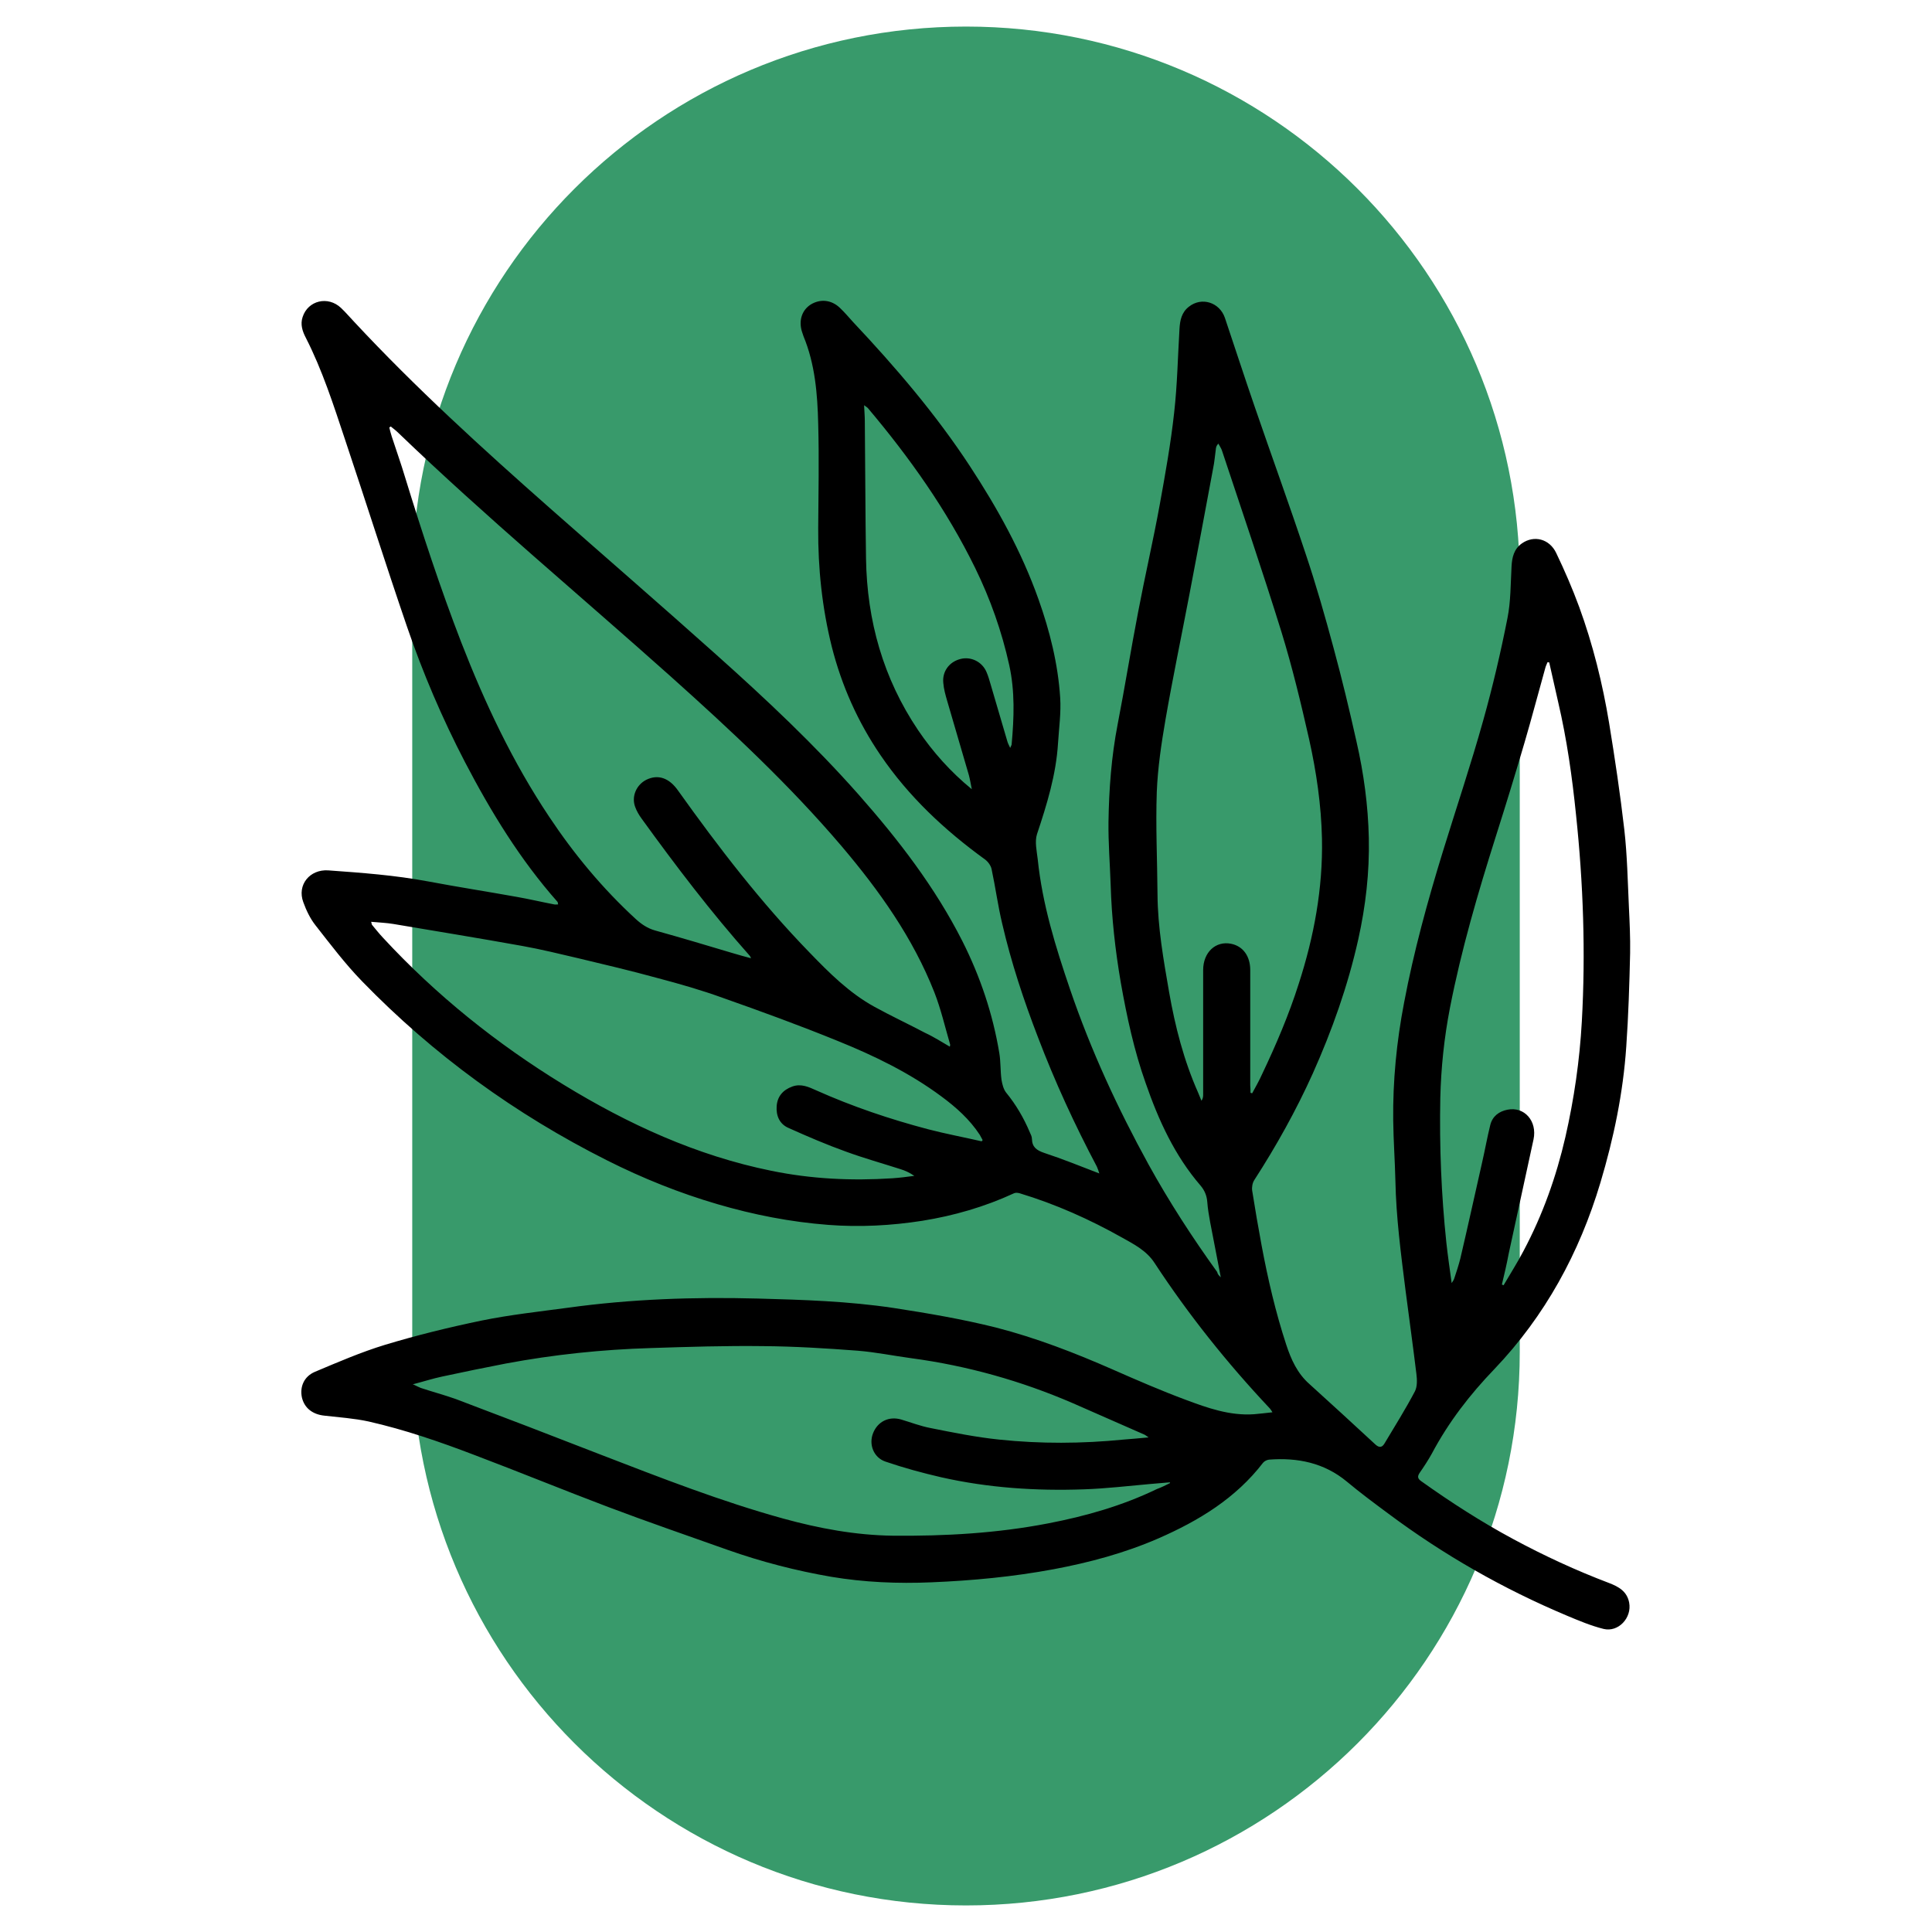
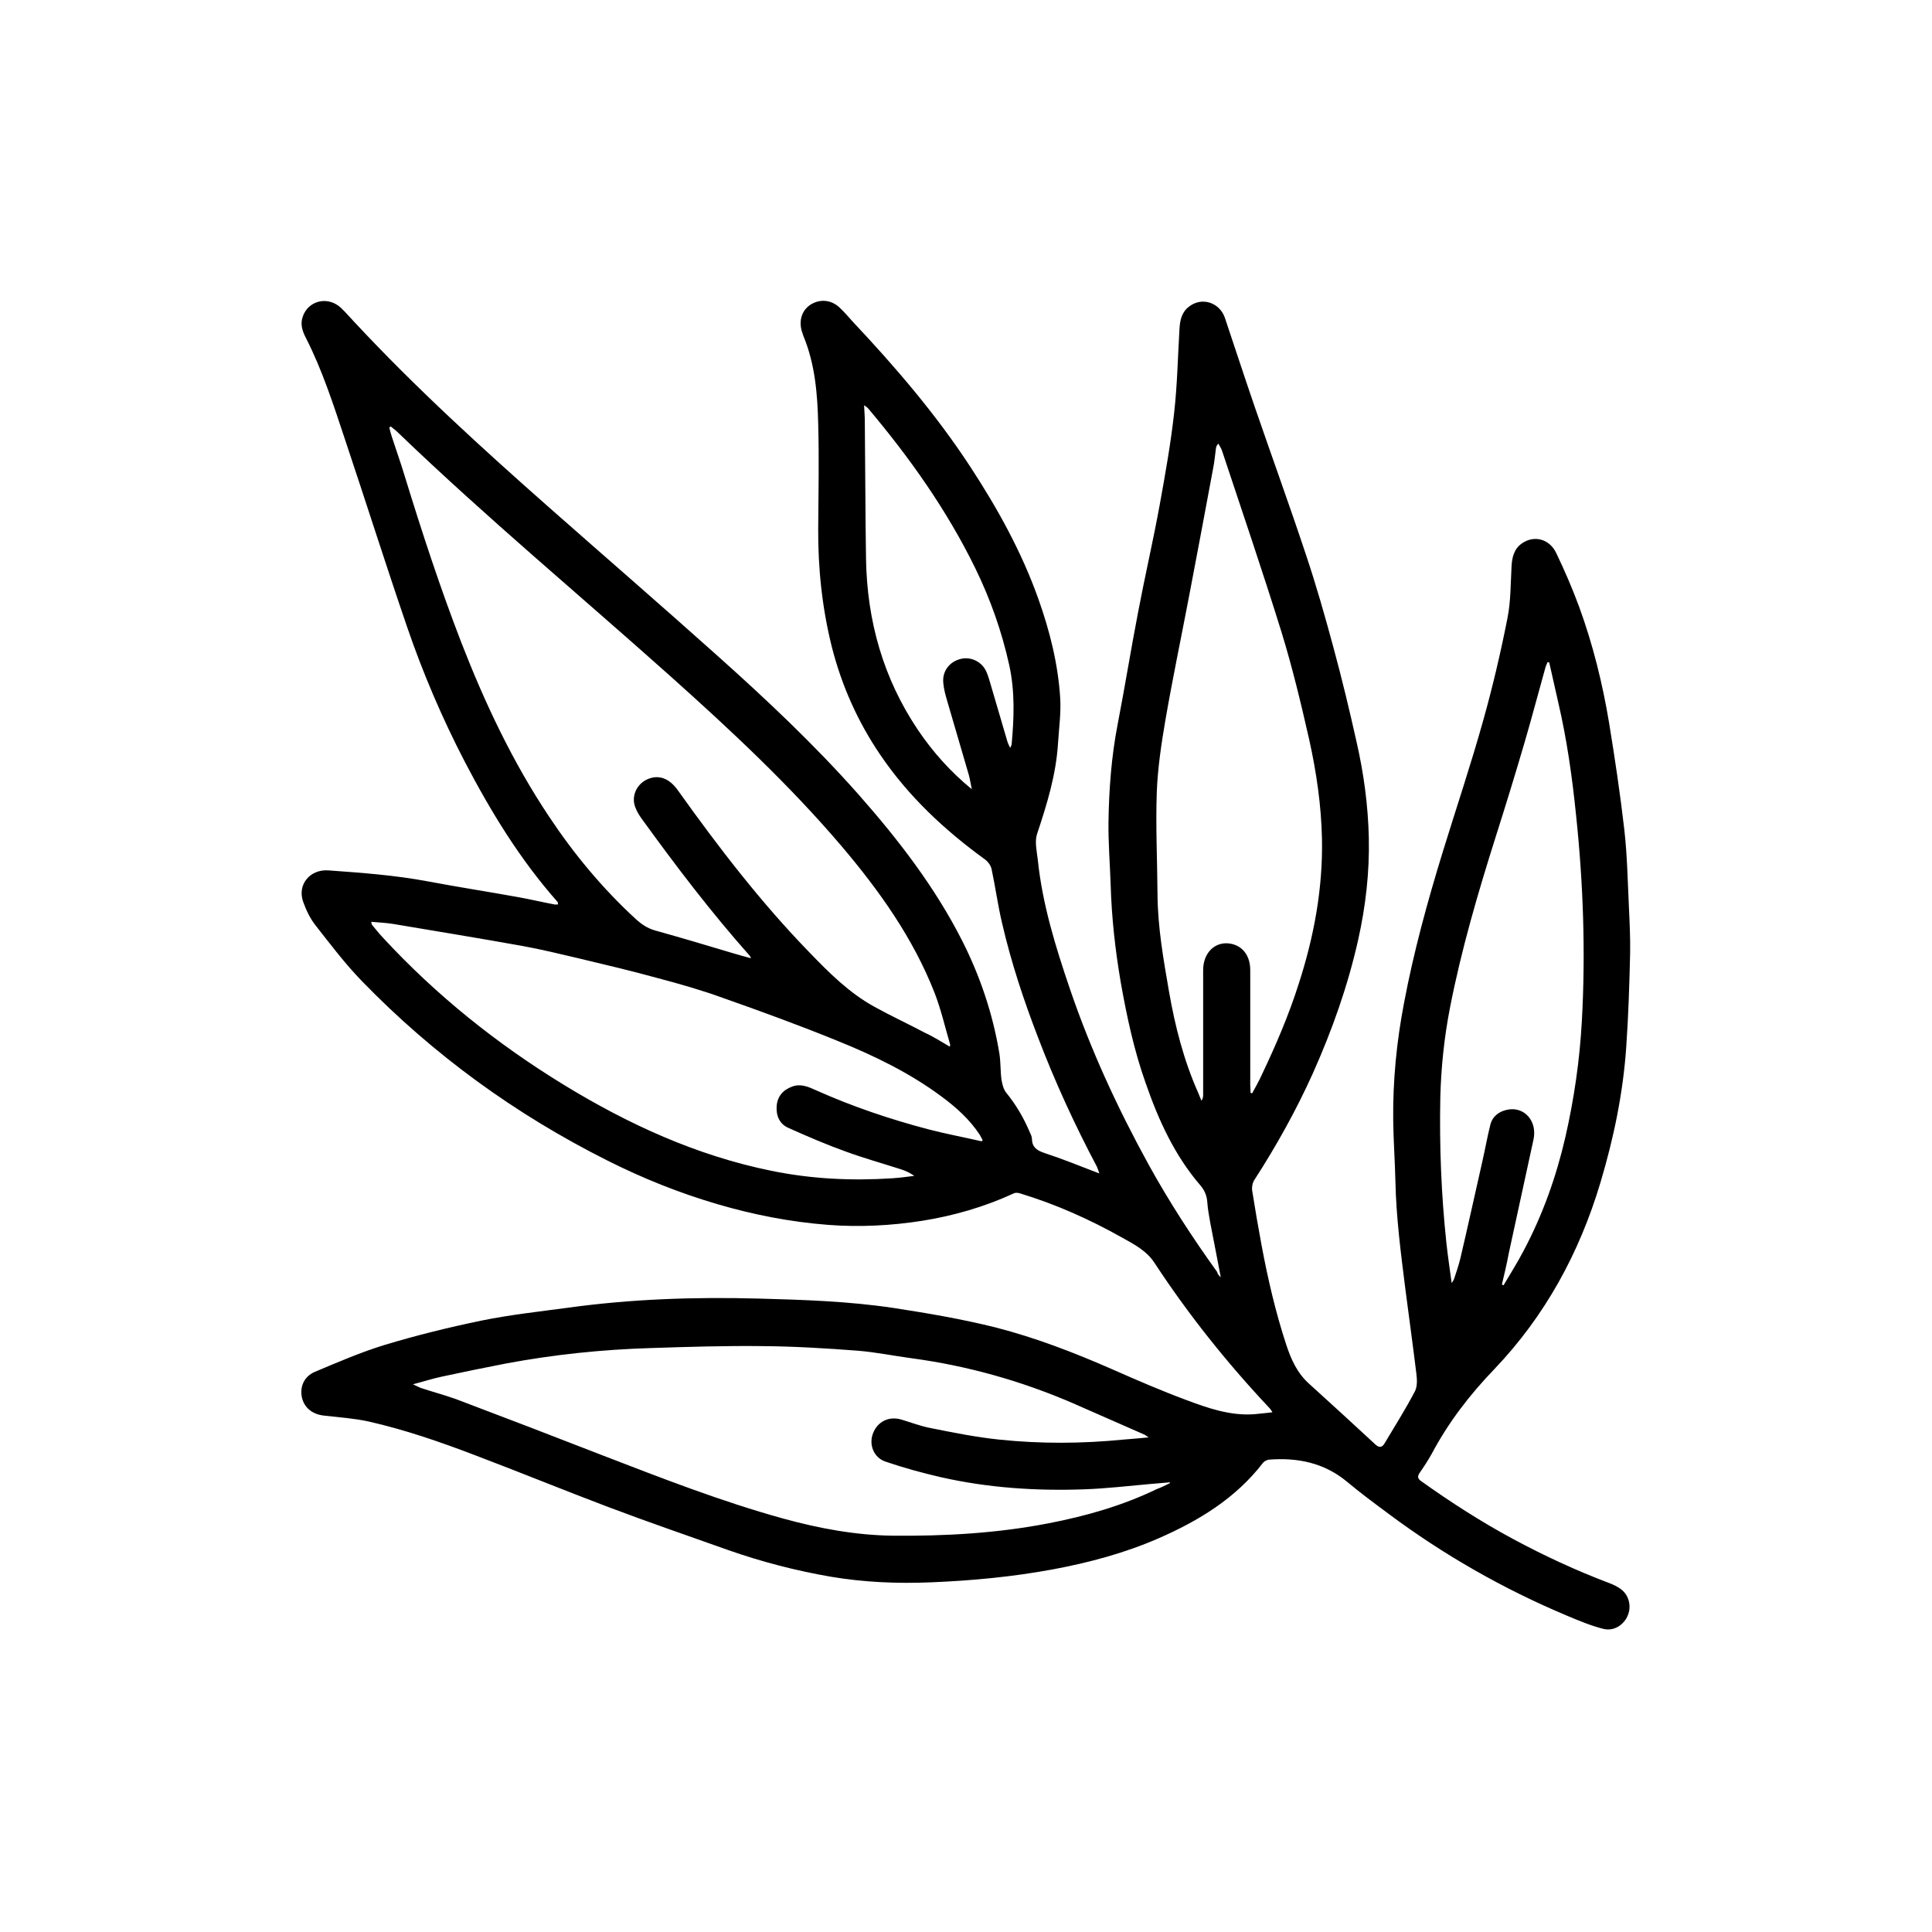
<svg xmlns="http://www.w3.org/2000/svg" version="1.1" id="Capa_1" x="0px" y="0px" viewBox="0 0 800 800" style="enable-background:new 0 0 800 800;" xml:space="preserve">
  <style type="text/css">
	.st0{fill:#E23DF4;}
	.st1{fill:#F982CE;}
	.st2{fill:#111111;}
	.st3{fill:#8C5F86;}
	.st4{opacity:0.3;fill:#8C5F86;enable-background:new    ;}
	.st5{opacity:0.3;fill:#888576;enable-background:new    ;}
	.st6{fill:#888576;}
	.st7{opacity:0.3;fill:#C3E577;enable-background:new    ;}
	.st8{fill:#C3E577;}
	.st9{opacity:0.3;fill:#734343;enable-background:new    ;}
	.st10{fill:#734343;}
	.st11{opacity:0.3;fill:#E23DF4;enable-background:new    ;}
	.st12{opacity:0.3;fill:#EB7B3C;enable-background:new    ;}
	.st13{fill:#EB7B3C;}
	.st14{opacity:0.3;fill:#F982CE;enable-background:new    ;}
	.st15{opacity:0.3;fill:#337958;enable-background:new    ;}
	.st16{fill:#337958;}
	.st17{opacity:0.3;fill:#E26A6A;enable-background:new    ;}
	.st18{fill:#E26A6A;}
	.st19{opacity:0.3;fill:#C0B283;enable-background:new    ;}
	.st20{fill:#C0B283;}
	.st21{opacity:0.3;fill:#389A6B;enable-background:new    ;}
	.st22{fill:#389A6B;}
	.st23{opacity:0.3;fill:#B38B62;enable-background:new    ;}
	.st24{fill:#B38B62;}
	.st25{opacity:0.3;fill:#C14159;enable-background:new    ;}
	.st26{fill:#C14159;}
	.st27{opacity:0.3;enable-background:new    ;}
	.st28{fill:#39B5F4;}
</style>
-   <path class="st22" d="M400,789L400,789c-126.6,0-229.3-102.6-229.3-229.3V240.3C170.7,113.6,273.4,11,400,11h0  c126.6,0,229.3,102.6,229.3,229.3v319.5C629.3,686.4,526.6,789,400,789z" />
  <g>
    <path d="M505.5,528.9c-1.5-8-3-15.4-4.4-22.8c-0.5-2.8-1-5.6-1.2-8.5c-0.2-2.5-1.1-4.7-2.8-6.7c-10.7-12.4-17.4-27.1-22.7-42.4   c-4.8-13.5-7.8-27.5-10.3-41.6c-2.3-13.4-3.8-26.9-4.2-40.5c-0.3-8.7-1-17.4-0.9-26c0.2-13.6,1.2-27.1,3.8-40.5   c3-15.5,5.5-31.1,8.5-46.6c2.8-14.8,6.2-29.4,8.9-44.2c2.3-12.7,4.6-25.5,6-38.3c1.3-11.5,1.5-23,2.2-34.6c0.2-3.6,0.9-6.9,3.9-9.2   c5.3-4.2,12.7-1.8,14.9,4.6c4.1,12.2,8.1,24.5,12.3,36.7c7,20.4,14.4,40.7,21.2,61.2c4.3,12.8,8,25.8,11.5,38.8   c3.5,12.9,6.6,25.8,9.5,38.8c3,13.1,4.8,26.4,5.1,39.9c0.3,14.2-1.3,28.2-4.4,42.1c-4.3,19.2-10.8,37.5-18.8,55.4   c-6.9,15.3-15.1,30-24.2,44.1c-0.8,1.2-1.1,3-0.9,4.4c1.2,7.6,2.5,15.2,3.9,22.7c2.6,13.9,5.8,27.7,10.2,41.1   c2,6.1,4.6,11.9,9.6,16.3c9.2,8.3,18.3,16.7,27.4,25.1c1.7,1.5,2.8,1,3.7-0.5c4.3-7.2,8.7-14.2,12.6-21.6c1-2,0.9-4.8,0.6-7.2   c-1.4-11.5-3-23-4.5-34.6c-1.9-15.1-3.9-30.2-4.2-45.5c-0.2-8.3-0.8-16.5-0.9-24.8c-0.2-16.4,1.4-32.7,4.5-48.8   c4-21.2,9.7-41.9,16-62.4c5.6-18.2,11.7-36.3,16.8-54.6c3.9-13.9,7.2-28,10-42.2c1.4-7,1.3-14.3,1.7-21.5c0.2-3.7,1-7.2,4.3-9.5   c5-3.5,11.4-1.9,14.2,4c3.5,7.3,6.7,14.7,9.5,22.3c5.7,15.6,9.7,31.8,12.4,48.1c2.4,14.7,4.6,29.4,6.3,44.2   c1.2,10.6,1.4,21.4,1.9,32.1c0.3,6.3,0.6,12.6,0.5,18.9c-0.3,12.9-0.7,25.9-1.6,38.8c-1.3,19.2-5.2,37.9-10.7,56.3   c-8.7,29.1-22.9,55.2-43.9,77.2c-10.2,10.6-19,22-25.9,35c-1.5,2.7-3.2,5.3-5,7.9c-1.1,1.6-0.9,2.5,0.7,3.6   c12.2,8.7,24.8,16.8,38,23.9c12.8,6.9,26,13,39.7,18.2c3.9,1.5,7.4,3.4,8.3,8.1c1.2,6.3-4.5,12.4-10.6,10.9   c-5.2-1.3-10.2-3.4-15.2-5.5c-26.4-11.1-51.1-25.2-74-42.3c-5.8-4.3-11.6-8.6-17.1-13.2c-9.4-7.8-20.4-10-32.2-9.1   c-0.9,0.1-1.9,0.6-2.5,1.3c-11.3,14.7-26.6,24-43.3,31.3c-14,6.1-28.6,10-43.5,12.8c-16.7,3.1-33.5,4.7-50.5,5.4   c-14,0.6-27.9,0-41.6-2.3c-14.5-2.5-28.8-6.2-42.7-11.1c-16.6-5.9-33.2-11.6-49.6-17.8c-18.5-7-36.8-14.5-55.3-21.5   c-14.4-5.5-28.9-10.5-43.9-13.9c-6-1.3-12.1-1.7-18.2-2.4c-5-0.5-8.4-3.2-9.4-7.6c-0.9-4.4,0.9-8.7,5.5-10.6   c9.5-4,19-8.1,28.8-11.1c13.2-4,26.7-7.3,40.2-10.1c11.8-2.4,23.8-3.7,35.7-5.3c26-3.6,52.3-4.5,78.5-3.8   c18.8,0.5,37.6,1.1,56.3,3.9c14.3,2.2,28.4,4.6,42.4,8.1c16.7,4.3,32.7,10.5,48.4,17.4c10,4.4,19.9,8.7,30.1,12.5   c9.1,3.4,18.3,6.7,28.4,6c2.4-0.2,4.8-0.5,7.6-0.8c-0.5-0.8-0.8-1.3-1.1-1.6c-17.6-18.7-33.6-38.7-47.7-60.2   c-3.3-5.1-8.4-7.7-13.4-10.5c-13.5-7.6-27.6-13.9-42.5-18.4c-0.7-0.2-1.7-0.3-2.3,0c-12.1,5.6-24.9,9.3-38,11.4   c-12.8,2-25.9,2.7-38.9,1.7c-15.7-1.2-31-4.2-46-8.6c-15.7-4.6-30.9-10.7-45.6-18.1c-38-19.1-71.9-43.7-101.5-74.2   c-7-7.2-13.1-15.3-19.3-23.2c-2.2-2.8-3.8-6.2-5-9.5c-2.7-7.2,2.7-13.7,10.3-13.2c13.9,1,27.7,2,41.5,4.6   c12.2,2.3,24.5,4.2,36.7,6.4c5.1,0.9,10.2,2.1,15.4,3.1c0.5,0.1,0.9,0,1.6,0c-0.1-0.4-0.1-0.8-0.2-1c-15.5-17.5-27.6-37.3-38.4-58   c-9.4-18.1-17.4-36.8-24-56.1c-8.8-25.7-17-51.6-25.6-77.3c-4.8-14.4-9.4-28.8-16.3-42.3c-1.4-2.7-2.3-5.5-1.3-8.5   c2.2-6.9,10.5-8.9,15.9-3.8c1.9,1.8,3.6,3.8,5.4,5.7c25.5,27.4,53.1,52.5,81.2,77.3c22.9,20.2,46,40.2,68.8,60.6   c20.6,18.4,40.7,37.3,59,58c16.5,18.7,31.6,38.3,42.9,60.6c7.4,14.7,12.6,30.1,15.3,46.4c0.6,3.6,0.4,7.4,0.9,11   c0.3,1.8,0.8,3.9,1.9,5.3c4.1,5,7.3,10.5,9.8,16.4c0.4,0.9,0.9,1.8,0.9,2.8c0.1,3.4,1.9,4.7,5.1,5.8c7.6,2.5,15,5.5,22.8,8.5   c-0.3-1-0.6-1.9-1-2.8c-9.2-17.4-17.4-35.2-24.4-53.6c-5.9-15.3-11.1-31-14.8-47c-1.8-7.5-2.8-15.1-4.4-22.6   c-0.3-1.5-1.5-3.1-2.7-4c-16.7-12.1-31.6-26-43.3-43.2c-9.4-13.8-16.1-28.8-20.2-45c-4-16.1-5.7-32.4-5.6-48.9   c0.1-14.4,0.4-28.9,0-43.3c-0.3-12.4-1.3-24.7-6.1-36.3c-0.3-0.7-0.4-1.4-0.7-2.1c-1.3-4.5,0.1-8.7,3.7-11c3.9-2.4,8.5-2,12,1.3   c2,1.9,3.7,3.9,5.5,5.9c17.6,18.7,34.3,38.2,48.4,59.7c11.4,17.4,21.4,35.4,28.4,55.1c4.7,13.2,8.1,26.8,9,40.8   c0.4,6.2-0.5,12.6-0.9,18.9c-0.8,13-4.6,25.3-8.7,37.6c-1,3.1-0.1,7,0.3,10.4c1.9,18.6,7.4,36.3,13.4,53.9   c8.6,25.2,19.7,49.2,32.5,72.5c8.5,15.4,18.1,30.2,28.4,44.5C504.2,527.7,504.7,528.1,505.5,528.9z M393.3,433.4   c0.1-0.4,0.2-0.8,0.1-1c-2.1-7.2-3.8-14.6-6.5-21.5c-8.9-22.6-22.8-42.1-38.4-60.5c-21.7-25.5-46.1-48.2-70.9-70.4   C240,246.4,201.3,214.2,165,179.3c-1-1-2.1-1.8-3.2-2.7c-0.2,0.1-0.4,0.3-0.6,0.4c0.3,1.2,0.6,2.5,1,3.7c1.8,5.6,3.8,11.1,5.5,16.8   c7.1,23.1,14.6,46,23.3,68.5c9.8,25.2,21.3,49.6,36.4,72.2c10.3,15.5,22.1,29.7,35.8,42.3c2.4,2.2,4.9,3.9,8.1,4.8   c10.8,3,21.5,6.2,32.2,9.4c2.4,0.7,4.8,1.4,7.5,2.1c-0.4-0.7-0.4-1-0.6-1.1c-16-18-30.6-37.2-44.7-56.7c-1.1-1.5-2.1-3.2-2.7-4.9   c-1.6-4.3,0.5-9.1,4.6-11.2c4.9-2.4,9.5-0.8,13.2,4.5c16.7,23.4,34.2,46.2,54.3,66.9c8.2,8.5,16.6,16.9,27,22.6   c6.9,3.8,14,7.1,21,10.8C386.6,429.3,389.8,431.4,393.3,433.4z M484.5,614.1c0-0.1-0.1-0.2-0.1-0.3c-2.7,0.2-5.5,0.5-8.2,0.7   c-9.1,0.8-18.3,1.9-27.4,2.2c-19.9,0.7-39.6-0.6-59.1-5c-7.8-1.8-15.5-3.9-23.1-6.5c-4.9-1.7-6.9-7.1-5.1-11.7   c1.9-4.9,6.6-7.2,11.7-5.7c4,1.2,7.9,2.7,12,3.5c9.5,1.9,18.9,3.8,28.5,4.8c17.2,1.8,34.3,1.7,51.5,0c3.3-0.3,6.6-0.5,10.4-0.9   c-0.9-0.6-1.2-0.9-1.6-1.1c-9.9-4.3-19.7-8.7-29.6-13c-21.5-9.3-43.9-15.6-67.1-18.7c-7.4-1-14.7-2.5-22.1-3.1   c-13.1-1-26.2-1.8-39.3-1.9c-15.5-0.2-31,0.3-46.4,0.8c-20.2,0.6-40.2,2.7-60,6.4c-8.8,1.7-17.6,3.5-26.4,5.4   c-3.8,0.8-7.5,2-12.1,3.2c1.5,0.7,2.4,1.2,3.2,1.5c4.8,1.6,9.7,2.9,14.5,4.6c20.1,7.6,40.2,15.3,60.2,23.1   c24.9,9.6,49.7,19.3,75.4,26.4c14.9,4.1,30,6.9,45.4,7.1c21.6,0.2,43.1-1,64.3-5.1c15.6-3,30.7-7.3,45-14.2   C480.9,615.9,482.7,615,484.5,614.1z M517.8,452.5c0.2,0.1,0.4,0.1,0.7,0.2c1.4-2.6,2.9-5.2,4.1-7.9c5.8-12.2,11.1-24.6,15.2-37.5   c6.3-19.5,10-39.4,9.6-60c-0.3-13.9-2.3-27.6-5.3-41.1c-3.4-15-7-30-11.5-44.6c-7.8-25.1-16.3-50-24.6-75c-0.3-1-1-1.9-1.5-2.9   c-0.7,0.7-0.9,1.3-1,1.9c-0.4,2.8-0.6,5.7-1.2,8.5c-3.2,17.4-6.5,34.7-9.8,52.1c-3.3,17.3-6.9,34.5-9.9,51.8   c-1.7,9.9-3.2,19.9-3.6,29.9c-0.5,14.1,0.2,28.3,0.3,42.5c0.1,13.7,2.5,27.1,4.8,40.4c2.5,14.3,6.1,28.3,12,41.6   c0.5,1.1,0.9,2.3,1.4,3.4c0.6-0.9,0.7-1.7,0.7-2.5c0-4.8,0-9.7,0-14.5c0-12.4,0-24.7,0-37.1c0-7.4,5.2-12.2,11.6-10.9   c4.9,1,7.9,5.1,7.9,10.9c0,15.9,0,31.8,0,47.7C517.8,450.4,517.8,451.5,517.8,452.5z M153.7,381.7c0.2,0.7,0.2,1,0.3,1.2   c1.5,1.8,3,3.7,4.6,5.4c22,23.8,47.1,43.9,74.7,60.8c26.8,16.4,55.1,29.4,86.1,35.7c16.6,3.4,33.2,4.2,50.1,3.1   c3-0.2,6.1-0.6,9.1-1c-1.9-1.3-3.8-2.2-5.8-2.8c-7.5-2.4-15-4.5-22.4-7.2c-8.1-2.9-16-6.3-23.8-9.8c-3.8-1.6-5.3-5.1-5-9.1   c0.3-4,2.6-6.7,6.5-8.1c3.6-1.3,6.8,0.2,9.9,1.6c15,6.7,30.4,11.9,46.3,16.1c7.3,1.9,14.8,3.3,22.2,5c0.1-0.2,0.3-0.4,0.4-0.5   c-0.4-0.7-0.8-1.5-1.2-2.2c-4.2-6.4-9.8-11.4-15.9-15.9c-13.2-9.8-27.9-16.9-43-23c-15.7-6.4-31.6-12.2-47.5-17.8   c-8.8-3.2-17.9-5.8-27-8.2c-10.9-3-21.9-5.6-32.8-8.2c-7.7-1.8-15.4-3.7-23.2-5.1c-17.8-3.2-35.6-6.1-53.4-9.1   C159.9,382.1,156.9,382,153.7,381.7z M621.9,531.9c0.2,0.1,0.5,0.2,0.7,0.3c2.8-4.8,5.8-9.5,8.3-14.3c7.9-14.9,13.5-30.6,17.3-47.1   c3.6-15.8,5.9-31.7,6.8-47.8c1.6-28.6,0.6-57.2-2.4-85.6c-1.6-15.7-3.8-31.3-7.4-46.7c-1.2-5.5-2.5-10.9-3.7-16.4   c-0.2,0-0.4-0.1-0.7-0.1c-0.3,0.8-0.7,1.5-0.9,2.3c-2.9,10.3-5.6,20.7-8.6,30.9c-3.8,13-7.8,26-11.9,38.9   c-7.4,23.4-14.3,46.9-19,71c-2.4,12.4-3.7,24.8-4,37.3c-0.4,20,0.4,40,2.5,59.9c0.6,5.5,1.4,10.9,2.2,16.8c0.5-0.8,0.9-1.3,1.1-2   c0.9-2.7,1.8-5.4,2.5-8.2c3.1-13.2,6-26.5,9-39.7c1.2-5.2,2.1-10.4,3.4-15.6c0.9-3.6,3.6-5.6,7.1-6.3c7-1.4,12.4,4.7,10.8,12.3   c-3.4,15.8-6.9,31.6-10.3,47.4C623.9,523.5,622.9,527.7,621.9,531.9z M402.4,326.8c-0.4-1.9-0.7-3.9-1.2-5.8c-3-10.3-6-20.6-9-30.8   c-0.7-2.4-1.4-4.9-1.6-7.4c-0.5-4.7,2.4-8.7,7-9.9c4.4-1.2,9.1,1.1,10.9,5.4c0.7,1.6,1.2,3.4,1.7,5.1c2.3,7.8,4.6,15.7,6.9,23.5   c0.2,0.8,0.6,1.5,1.2,2.8c0.4-1,0.6-1.2,0.6-1.5c1-11,1.4-21.9-1-32.8c-3.1-14-7.8-27.3-14.1-40.2c-11.8-24.1-27.2-45.8-44.5-66.3   c-0.3-0.3-0.7-0.5-1.5-1.1c0.1,2.5,0.3,4.5,0.3,6.5c0.2,19,0.2,38,0.5,57c0.4,25.7,7.1,49.6,21.6,71.1   C386.3,311.4,393.6,319.6,402.4,326.8z" />
  </g>
</svg>